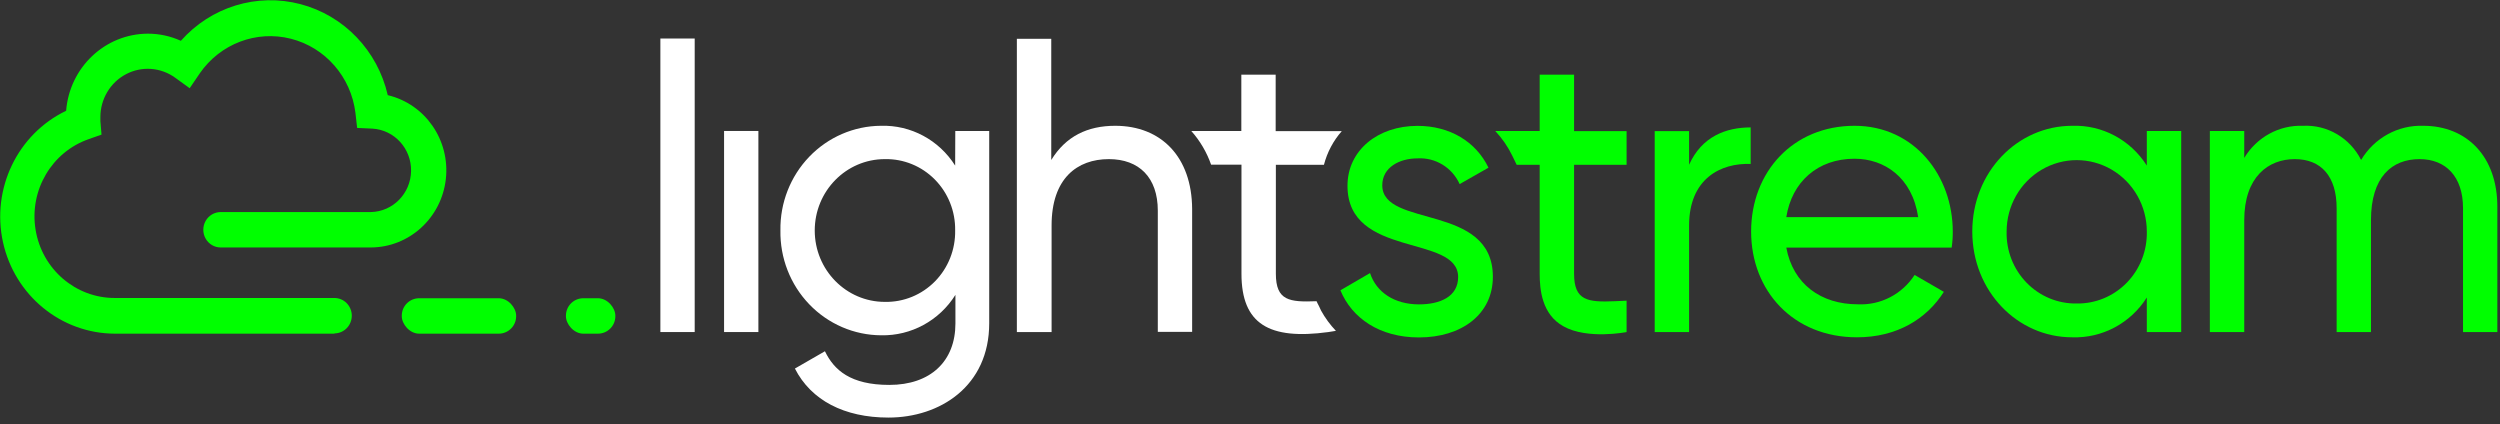
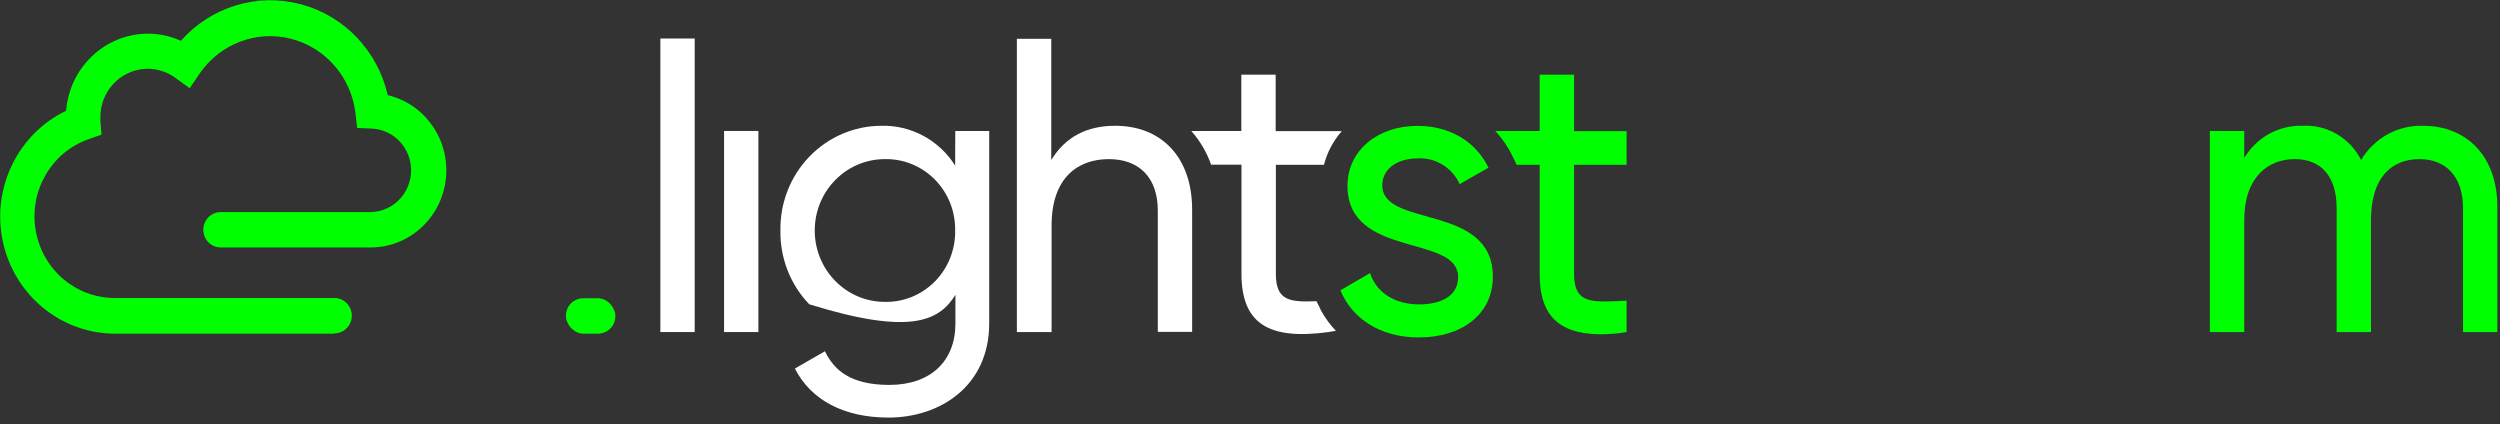
<svg xmlns="http://www.w3.org/2000/svg" width="165px" height="28px" viewBox="0 0 165 28" version="1.1">
  <rect x="0" y="0" width="165" height="28" fill="#333333" stroke="none" />
  <title>Asset 1</title>
  <desc>Created with Sketch.</desc>
  <g id="Template" stroke="none" stroke-width="1" fill="none" fill-rule="evenodd">
    <g id="Key-Components" transform="translate(-81, -377)" fill-rule="nonzero">
      <g id="Asset-1" transform="translate(81, 377)">
-         <rect id="Rectangle" fill="#00FF00" x="26.518" y="19.684" width="7.547" height="2.338" rx="1.148" />
        <rect id="Rectangle" fill="#00FF00" x="37.352" y="19.684" width="3.261" height="2.338" rx="1.148" />
        <path d="M22.083,22.022 L7.591,22.022 C4.042,22.018 0.97,19.508 0.196,15.981 C-0.577,12.454 1.155,8.852 4.365,7.311 C4.59,4.446 6.933,2.234 9.756,2.222 C10.508,2.221 11.252,2.382 11.938,2.693 C13.922,0.453 16.964,-0.48 19.833,0.274 C22.702,1.027 24.921,3.342 25.592,6.28 C28.064,6.867 29.712,9.247 29.426,11.815 C29.139,14.383 27.009,16.325 24.471,16.333 L14.566,16.333 C14.156,16.333 13.777,16.111 13.572,15.749 C13.367,15.387 13.367,14.942 13.572,14.58 C13.777,14.218 14.156,13.996 14.566,13.996 L24.475,13.996 C25.931,13.968 27.106,12.772 27.131,11.289 C27.157,9.806 26.026,8.569 24.571,8.489 L23.571,8.444 L23.458,7.444 C23.166,5.075 21.472,3.132 19.196,2.556 C16.92,1.98 14.53,2.89 13.183,4.844 L12.519,5.822 L11.567,5.133 C10.613,4.44 9.358,4.348 8.317,4.896 C7.275,5.444 6.623,6.54 6.626,7.733 C6.626,7.822 6.626,7.911 6.626,7.996 L6.7,8.884 L5.858,9.182 C3.407,10.034 1.922,12.567 2.349,15.167 C2.776,17.768 4.988,19.672 7.578,19.667 L22.07,19.667 C22.704,19.667 23.218,20.19 23.218,20.836 C23.218,21.481 22.704,22.004 22.07,22.004 L22.083,22.022 Z" id="Path" fill="#00FF00" />
        <path d="M91.23,12.231 C91.23,11.036 92.378,10.453 93.552,10.453 C94.736,10.381 95.841,11.055 96.337,12.151 L98.24,11.067 C97.407,9.342 95.687,8.307 93.552,8.307 C90.933,8.307 88.934,9.924 88.934,12.262 C88.934,17.067 96.237,15.444 96.237,18.284 C96.237,19.587 95.037,20.089 93.653,20.089 C92.038,20.089 90.837,19.293 90.423,18.022 L88.467,19.16 C89.222,20.991 91.047,22.271 93.653,22.271 C96.442,22.271 98.529,20.76 98.529,18.271 C98.537,13.396 91.23,15.067 91.23,12.231 Z" id="Path" fill="#00FF00" />
-         <path d="M63.04,10.929 C61.973,9.238 60.112,8.241 58.138,8.302 C56.358,8.314 54.655,9.05 53.41,10.346 C52.165,11.642 51.48,13.391 51.508,15.204 C51.475,17.024 52.16,18.781 53.41,20.082 C54.659,21.384 56.369,22.121 58.156,22.129 C60.135,22.171 61.993,21.161 63.058,19.462 L63.058,21.347 C63.058,23.84 61.417,25.404 58.693,25.404 C56.139,25.404 55.044,24.427 54.446,23.182 L52.464,24.324 C53.533,26.422 55.72,27.56 58.64,27.56 C62.032,27.56 65.288,25.493 65.288,21.338 L65.288,8.644 L63.049,8.644 L63.04,10.929 Z M58.4,19.924 C55.845,19.924 53.773,17.815 53.773,15.213 C53.773,12.611 55.845,10.502 58.4,10.502 C59.635,10.477 60.826,10.963 61.701,11.85 C62.576,12.737 63.06,13.948 63.04,15.204 C63.064,16.464 62.583,17.68 61.708,18.571 C60.832,19.461 59.638,19.95 58.4,19.924 Z" id="Shape" fill="#FFFFFF" />
-         <path d="M141.69,10.929 C140.617,9.233 138.747,8.235 136.767,8.302 C133.144,8.302 130.171,11.356 130.171,15.28 C130.171,19.204 133.135,22.262 136.767,22.262 C138.747,22.329 140.617,21.332 141.69,19.636 L141.69,21.916 L143.96,21.916 L143.96,8.644 L141.69,8.644 L141.69,10.929 Z M137.063,20.031 C135.823,20.052 134.628,19.557 133.755,18.66 C132.882,17.763 132.405,16.543 132.437,15.28 C132.437,13.597 133.318,12.042 134.75,11.2 C136.182,10.358 137.945,10.358 139.377,11.2 C140.809,12.042 141.69,13.597 141.69,15.28 C141.719,16.542 141.242,17.761 140.369,18.657 C139.496,19.554 138.303,20.05 137.063,20.031 Z" id="Shape" fill="#00FF00" />
+         <path d="M63.04,10.929 C61.973,9.238 60.112,8.241 58.138,8.302 C56.358,8.314 54.655,9.05 53.41,10.346 C52.165,11.642 51.48,13.391 51.508,15.204 C51.475,17.024 52.16,18.781 53.41,20.082 C60.135,22.171 61.993,21.161 63.058,19.462 L63.058,21.347 C63.058,23.84 61.417,25.404 58.693,25.404 C56.139,25.404 55.044,24.427 54.446,23.182 L52.464,24.324 C53.533,26.422 55.72,27.56 58.64,27.56 C62.032,27.56 65.288,25.493 65.288,21.338 L65.288,8.644 L63.049,8.644 L63.04,10.929 Z M58.4,19.924 C55.845,19.924 53.773,17.815 53.773,15.213 C53.773,12.611 55.845,10.502 58.4,10.502 C59.635,10.477 60.826,10.963 61.701,11.85 C62.576,12.737 63.06,13.948 63.04,15.204 C63.064,16.464 62.583,17.68 61.708,18.571 C60.832,19.461 59.638,19.95 58.4,19.924 Z" id="Shape" fill="#FFFFFF" />
        <rect id="Rectangle" fill="#FFFFFF" x="43.585" y="2.542" width="2.265" height="19.373" />
        <rect id="Rectangle" fill="#FFFFFF" x="47.789" y="8.644" width="2.265" height="13.271" />
-         <path d="M111.48,10.876 L111.48,8.653 L109.21,8.653 L109.21,21.916 L111.48,21.916 L111.48,14.884 C111.48,11.773 113.592,10.742 115.544,10.822 L115.544,8.409 C113.902,8.409 112.313,9.018 111.48,10.876 Z" id="Path" fill="#00FF00" />
-         <path d="M122.401,8.302 C118.337,8.302 115.574,11.351 115.574,15.28 C115.574,19.209 118.363,22.262 122.558,22.262 C125.177,22.262 127.15,21.067 128.294,19.262 L126.365,18.147 C125.538,19.421 124.113,20.157 122.615,20.084 C120.188,20.084 118.337,18.751 117.896,16.342 L128.809,16.342 C128.86,15.999 128.885,15.653 128.883,15.307 C128.892,11.591 126.338,8.302 122.401,8.302 Z M117.896,14.329 C118.259,12.018 119.952,10.476 122.401,10.476 C124.357,10.476 126.208,11.698 126.6,14.329 L117.896,14.329 Z" id="Shape" fill="#00FF00" />
        <path d="M159.937,8.302 C158.269,8.244 156.701,9.105 155.833,10.556 C155.1,9.105 153.602,8.224 152.001,8.302 C150.426,8.244 148.943,9.054 148.12,10.422 L148.12,8.644 L145.85,8.644 L145.85,21.916 L148.12,21.916 L148.12,14.538 C148.12,11.671 149.709,10.502 151.455,10.502 C153.201,10.502 154.218,11.644 154.218,13.738 L154.218,21.916 L156.484,21.916 L156.484,14.538 C156.484,11.671 157.867,10.502 159.692,10.502 C161.412,10.502 162.56,11.644 162.56,13.738 L162.56,21.916 L164.825,21.916 L164.825,13.662 C164.834,10.342 162.817,8.302 159.937,8.302 Z" id="Path" fill="#00FF00" />
        <path d="M107.355,10.876 L107.355,8.653 L103.889,8.653 L103.889,4.929 L101.619,4.929 L101.619,8.644 L98.686,8.644 C99.14,9.128 99.52,9.68 99.812,10.28 L100.1,10.876 L101.619,10.876 L101.619,18.067 C101.619,19.12 101.767,20.756 103.19,21.538 C104.775,22.427 107.355,21.916 107.355,21.916 L107.355,19.844 L106.578,19.88 C104.784,19.956 103.889,19.844 103.889,18.067 L103.889,10.876 L107.355,10.876 Z" id="Path" fill="#00FF00" />
        <path d="M87.053,20.204 C87,20.098 86.939,19.996 86.891,19.88 C85.097,19.951 84.207,19.844 84.207,18.067 L84.207,10.876 L87.38,10.876 C87.595,10.05 87.999,9.289 88.559,8.653 L84.194,8.653 L84.194,4.929 L81.928,4.929 L81.928,8.644 L78.624,8.644 C79.199,9.29 79.644,10.046 79.933,10.867 L81.937,10.867 L81.937,18.067 C81.937,21.387 83.762,22.449 87.673,21.916 L88.17,21.836 C87.789,21.436 87.46,20.988 87.192,20.502 C87.144,20.396 87.101,20.302 87.053,20.204 Z" id="Path" fill="#FFFFFF" />
        <path d="M73.604,8.302 C71.779,8.302 70.343,8.991 69.383,10.56 L69.383,2.56 L67.113,2.56 L67.113,21.916 L69.405,21.916 L69.405,14.88 C69.405,11.769 71.098,10.502 73.185,10.502 C75.188,10.502 76.415,11.724 76.415,13.902 L76.415,21.902 L78.681,21.902 L78.681,13.778 C78.659,10.373 76.655,8.302 73.604,8.302 Z" id="Path" fill="#FFFFFF" />
      </g>
    </g>
  </g>
</svg>